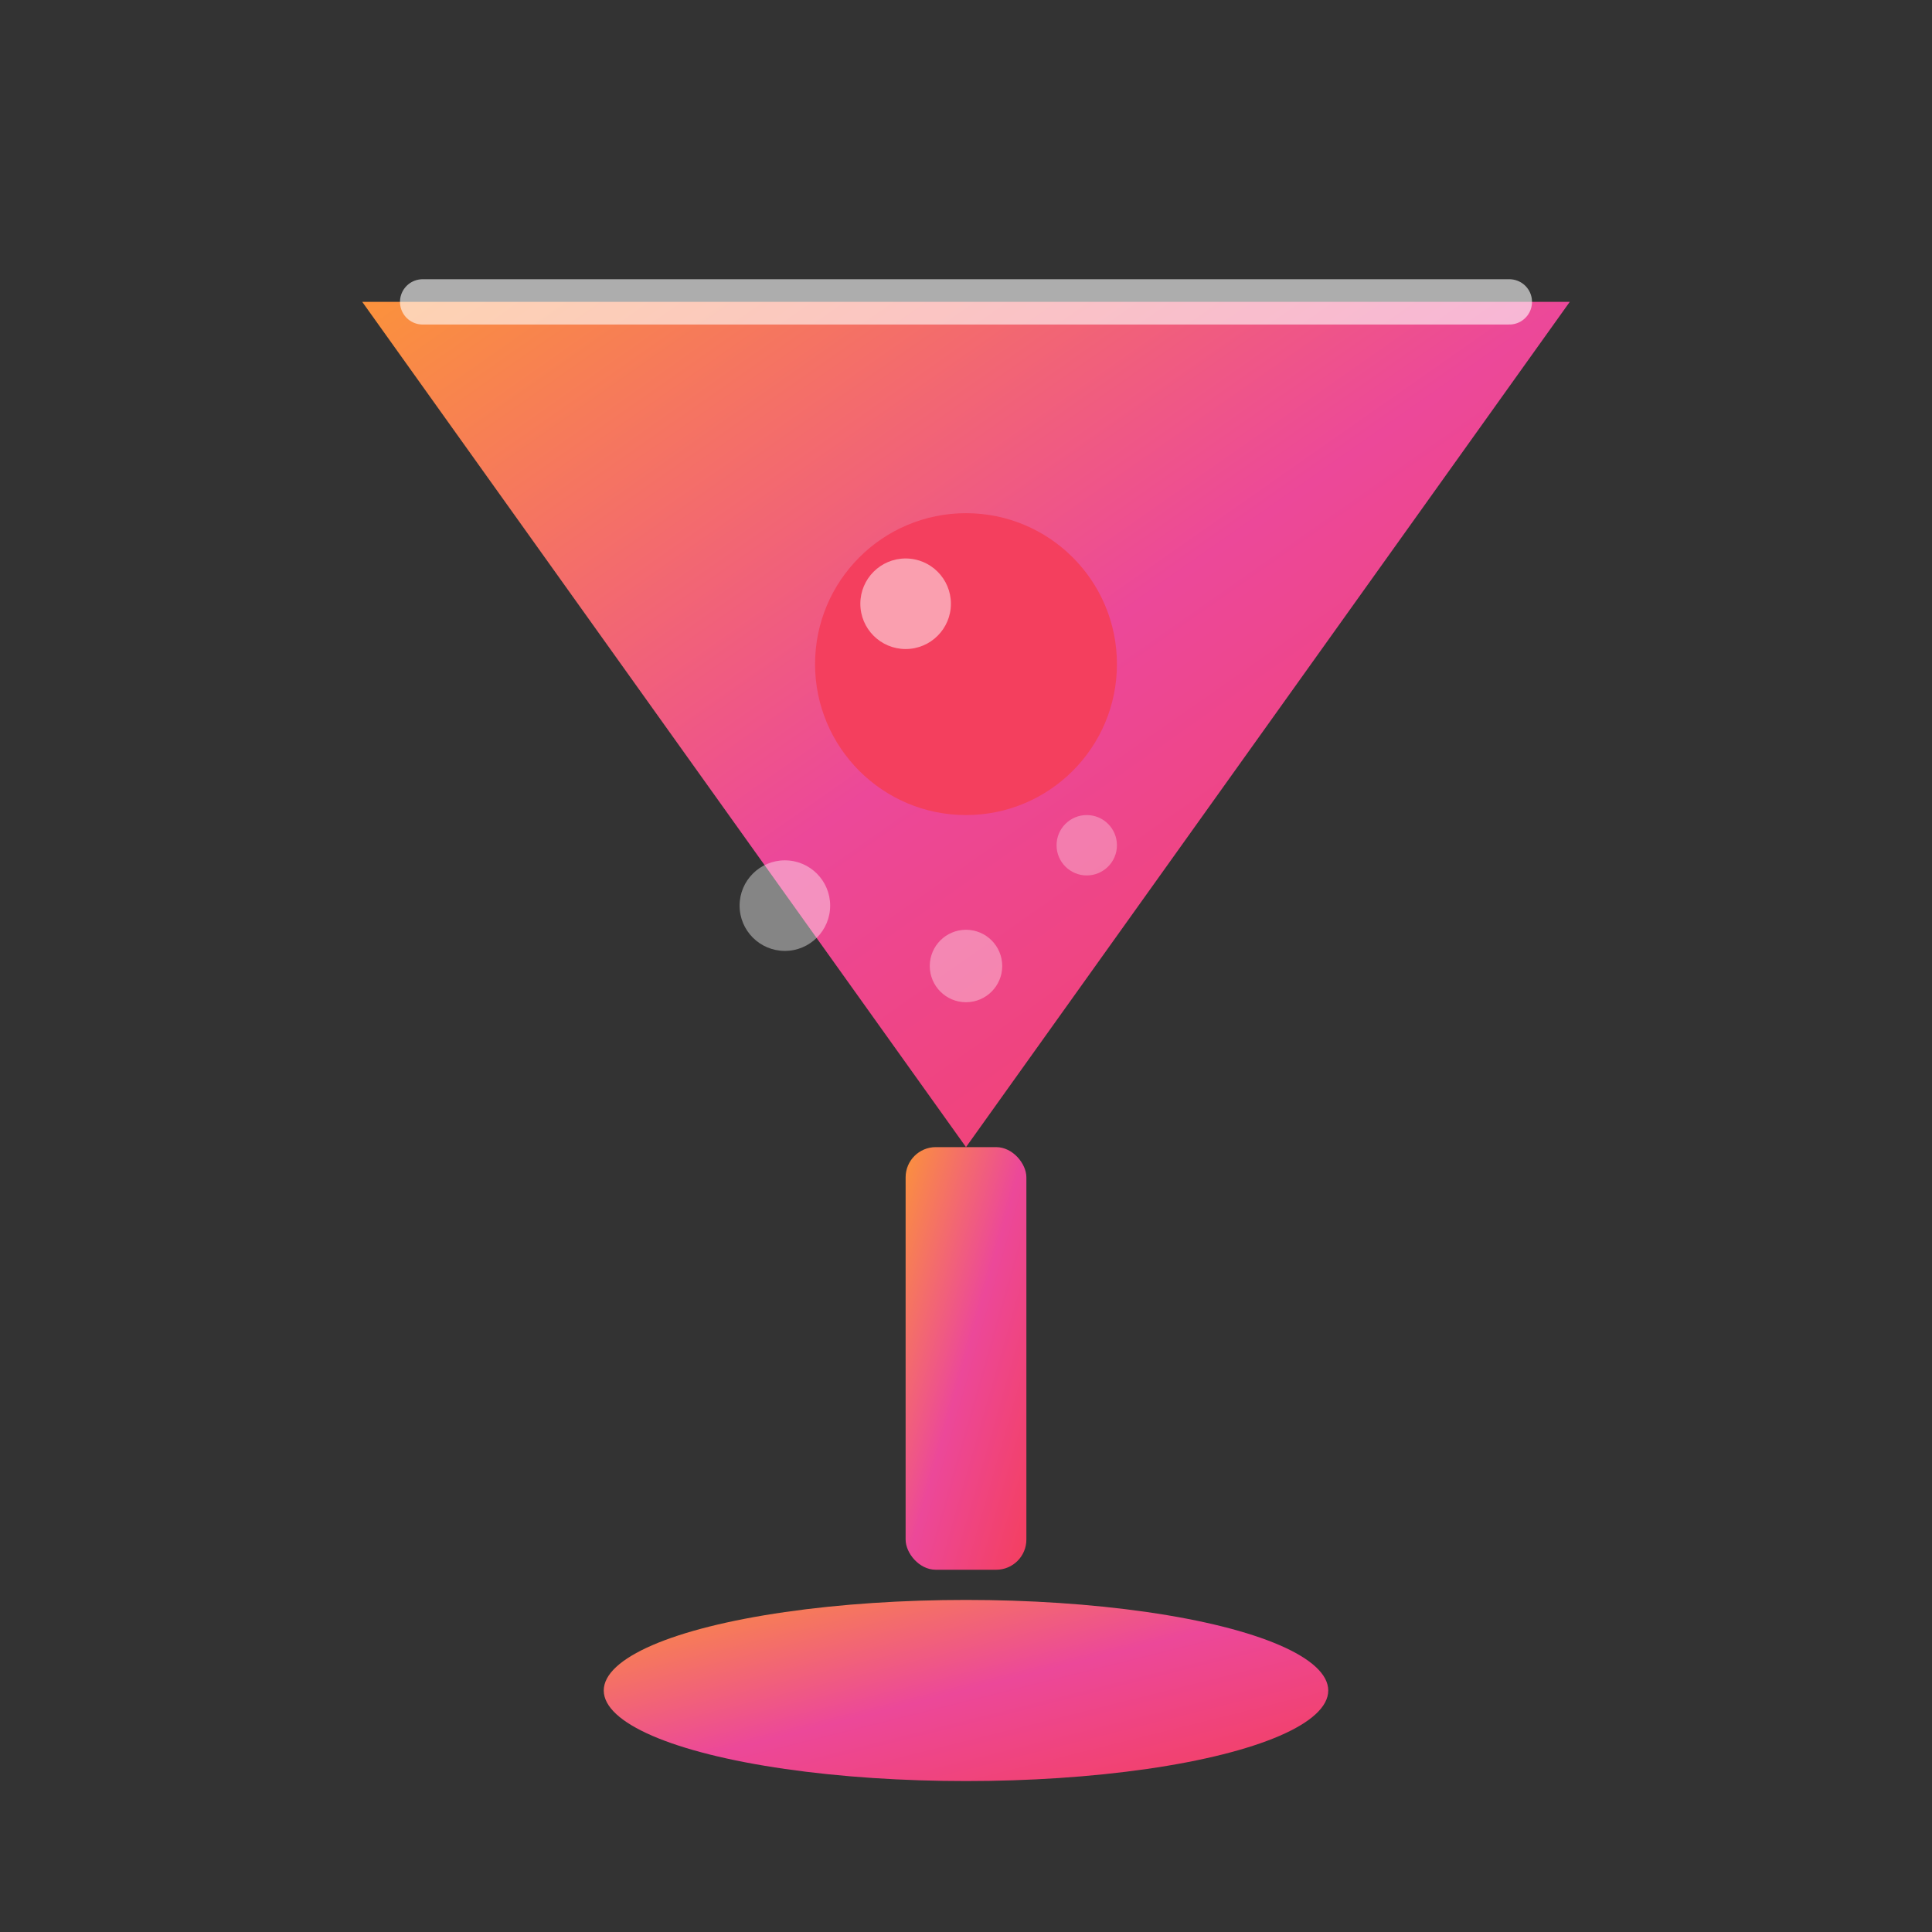
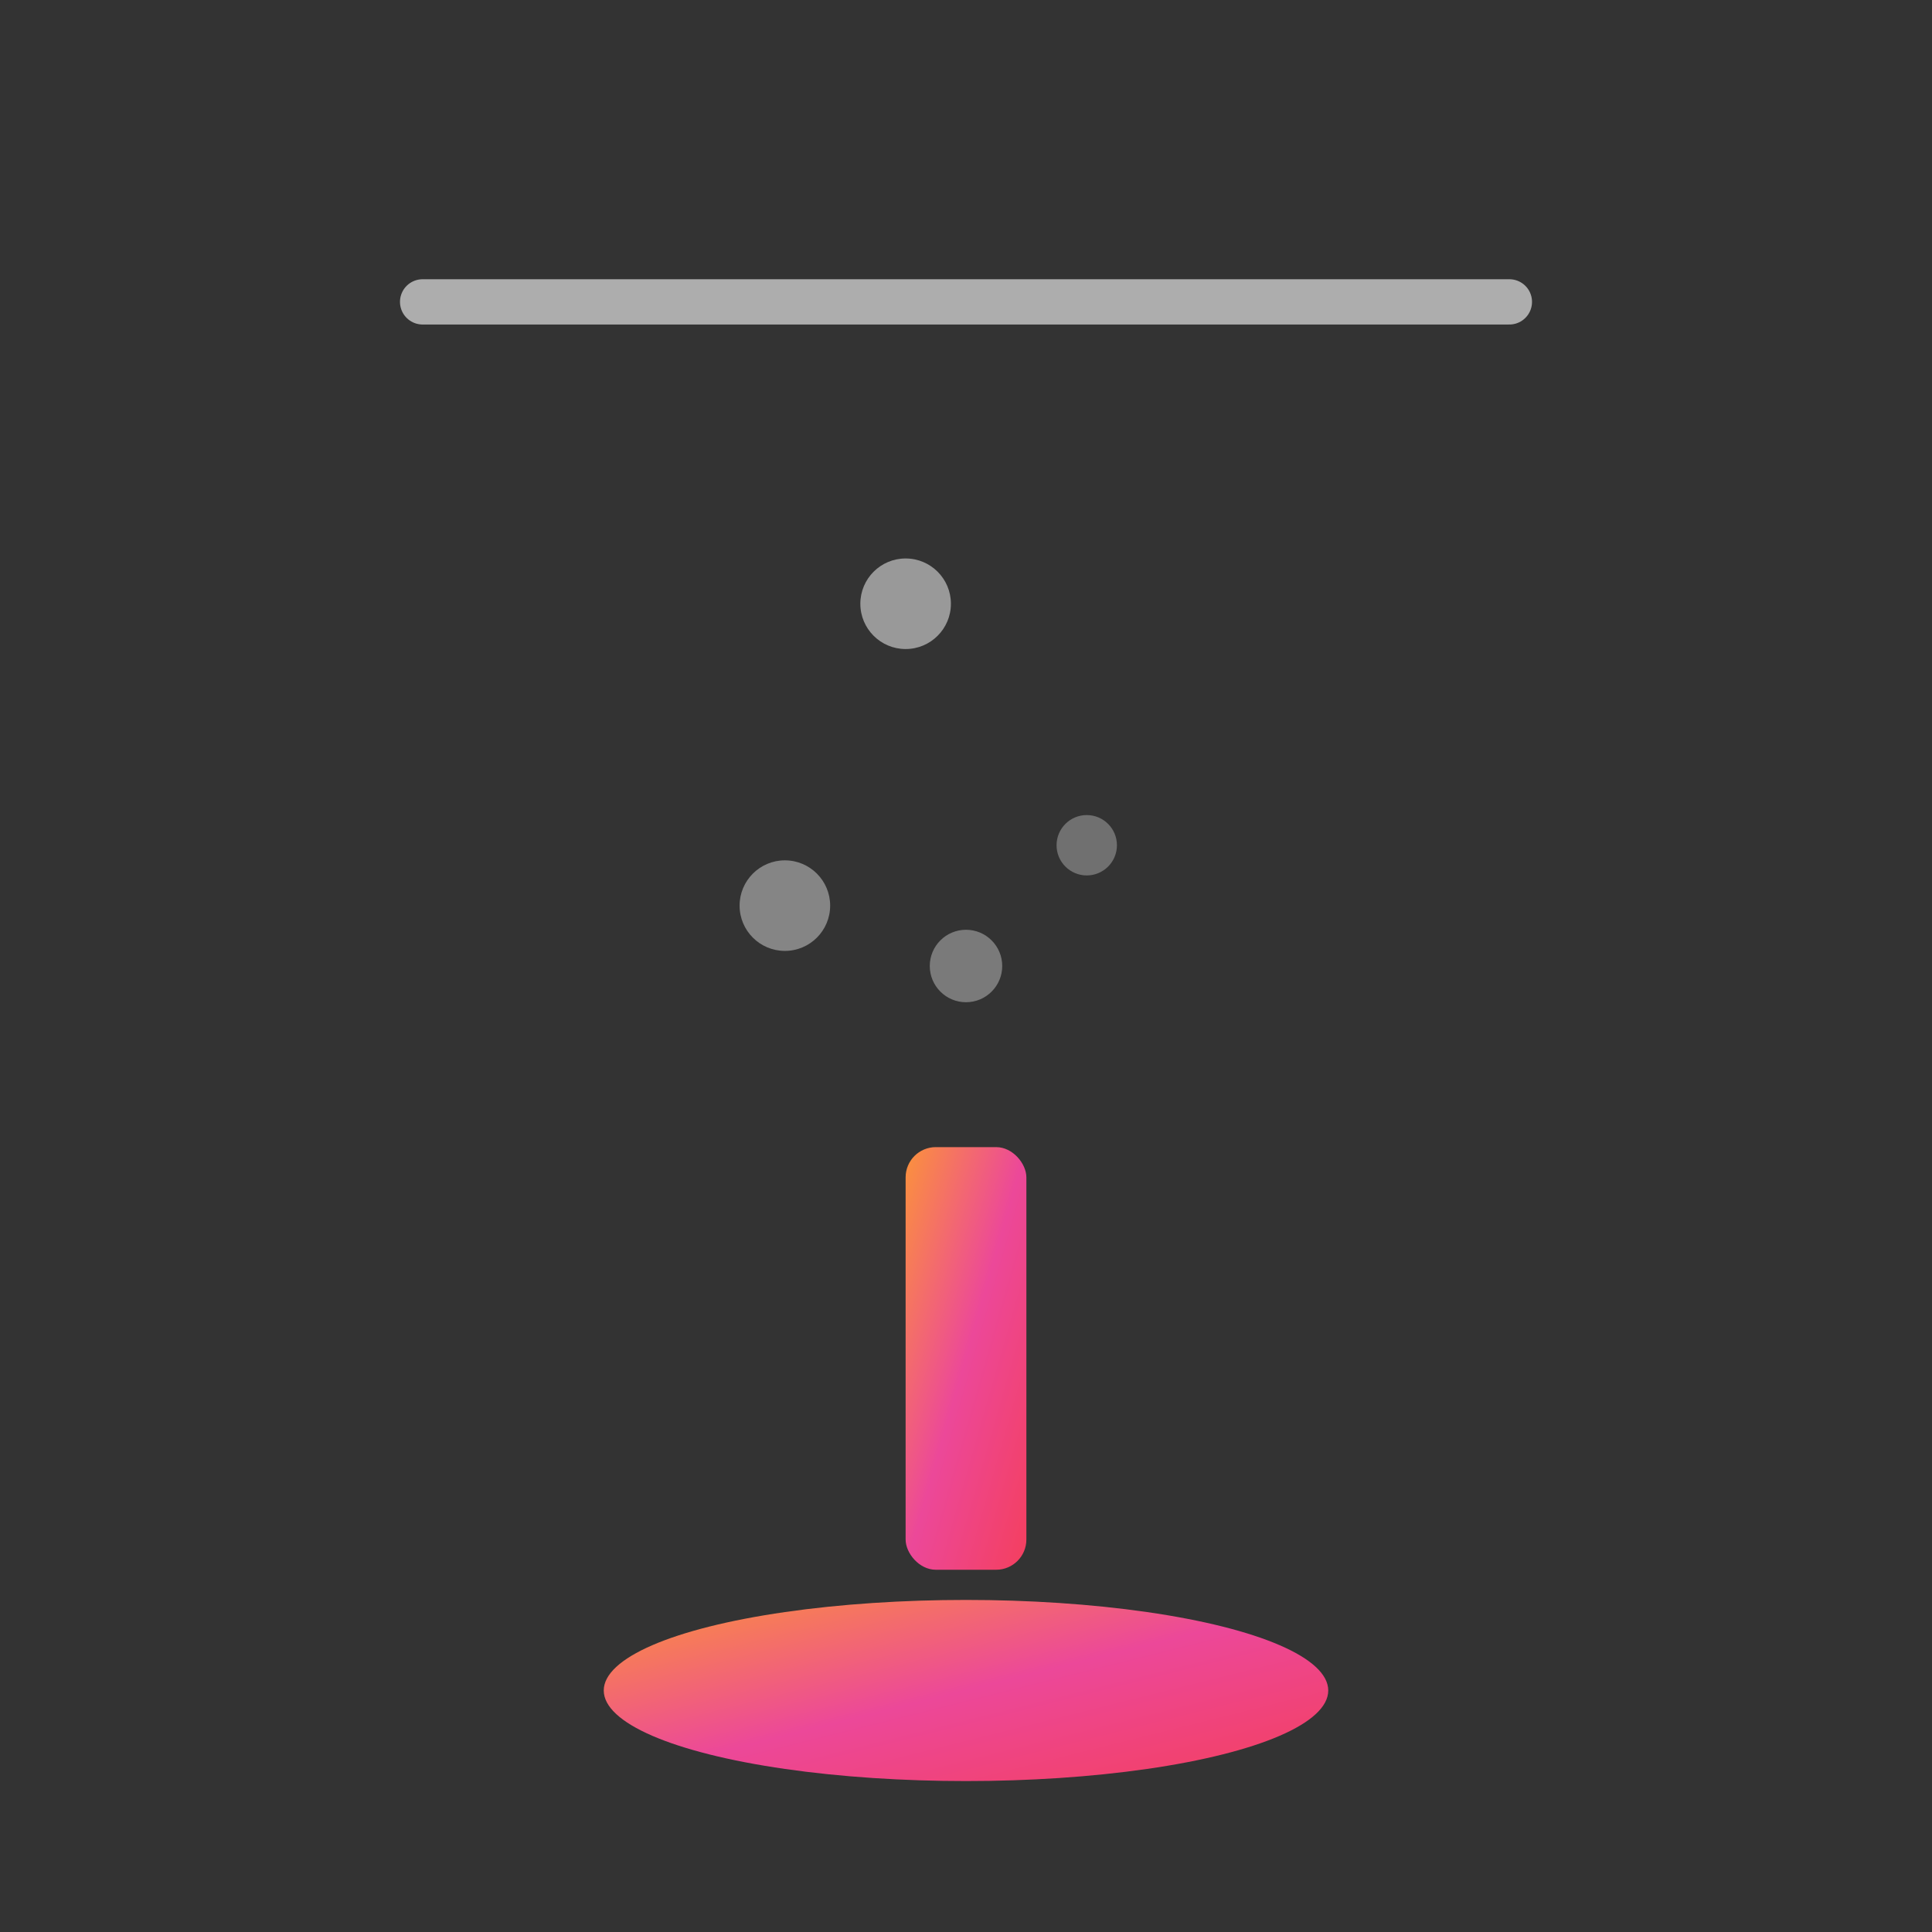
<svg xmlns="http://www.w3.org/2000/svg" width="64" height="64" viewBox="0 0 64 64" fill="none">
  <rect x="0" y="0" width="64" height="64" fill="#333333" stroke="none" />
  <defs>
    <linearGradient id="cocktailGradient" x1="0%" y1="0%" x2="100%" y2="100%">
      <stop offset="0%" stop-color="#FB923C" />
      <stop offset="50%" stop-color="#EC4899" />
      <stop offset="100%" stop-color="#F43F5E" />
    </linearGradient>
  </defs>
-   <path d="M12 10 L52 10 L32 38 Z" fill="url(#cocktailGradient)" />
+   <path d="M12 10 L52 10 Z" fill="url(#cocktailGradient)" />
  <path d="M14 10 L50 10" stroke="rgba(255,255,255,0.6)" stroke-width="1.5" stroke-linecap="round" />
  <rect x="30" y="38" width="4" height="14" fill="url(#cocktailGradient)" rx="1" />
  <ellipse cx="32" cy="56" rx="12" ry="3" fill="url(#cocktailGradient)" />
-   <circle cx="32" cy="22" r="5" fill="#F43F5E" />
  <circle cx="30" cy="20" r="1.5" fill="rgba(255,255,255,0.5)" />
  <circle cx="26" cy="30" r="1.5" fill="rgba(255,255,255,0.4)" />
  <circle cx="36" cy="28" r="1" fill="rgba(255,255,255,0.3)" />
  <circle cx="32" cy="32" r="1.2" fill="rgba(255,255,255,0.35)" />
</svg>